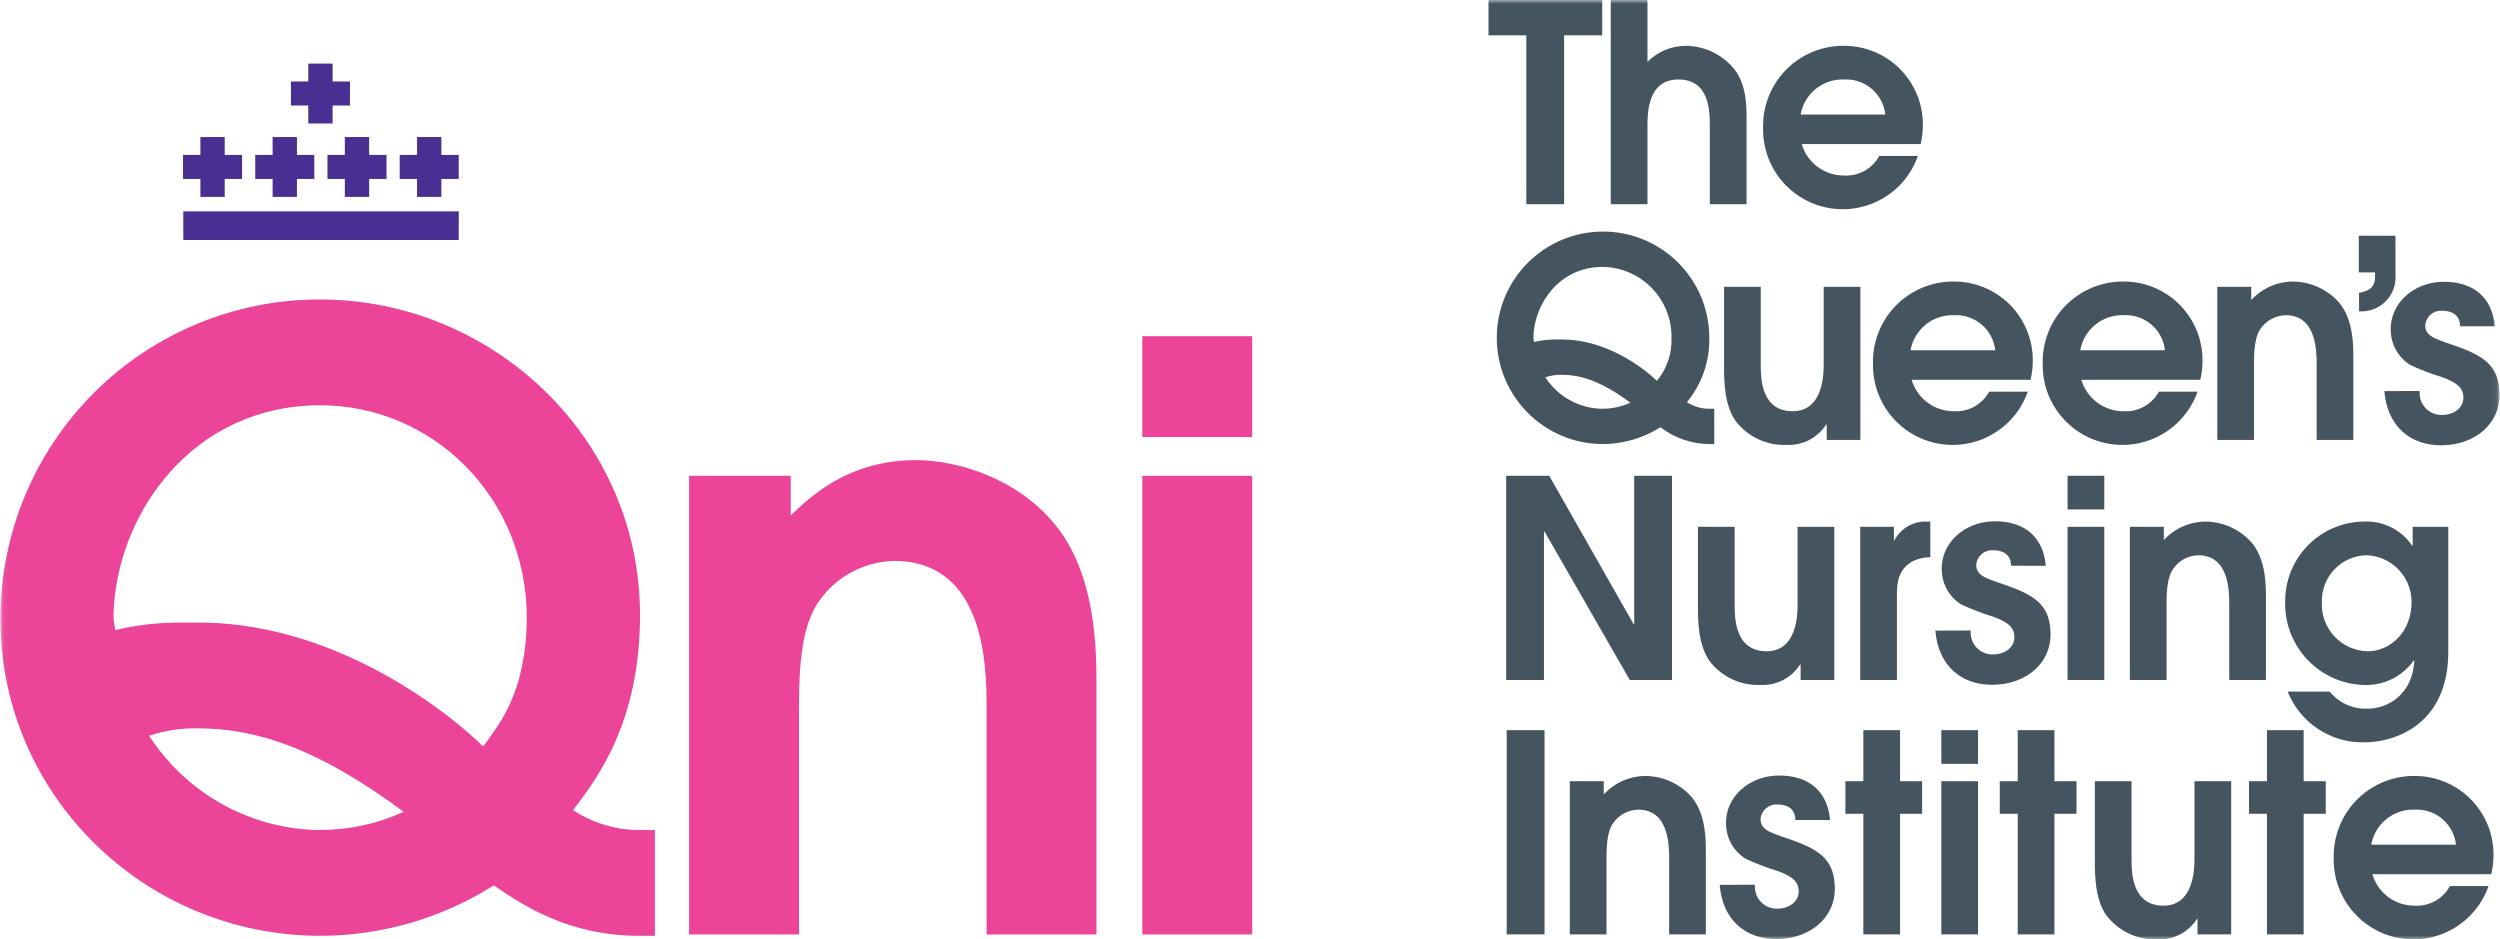
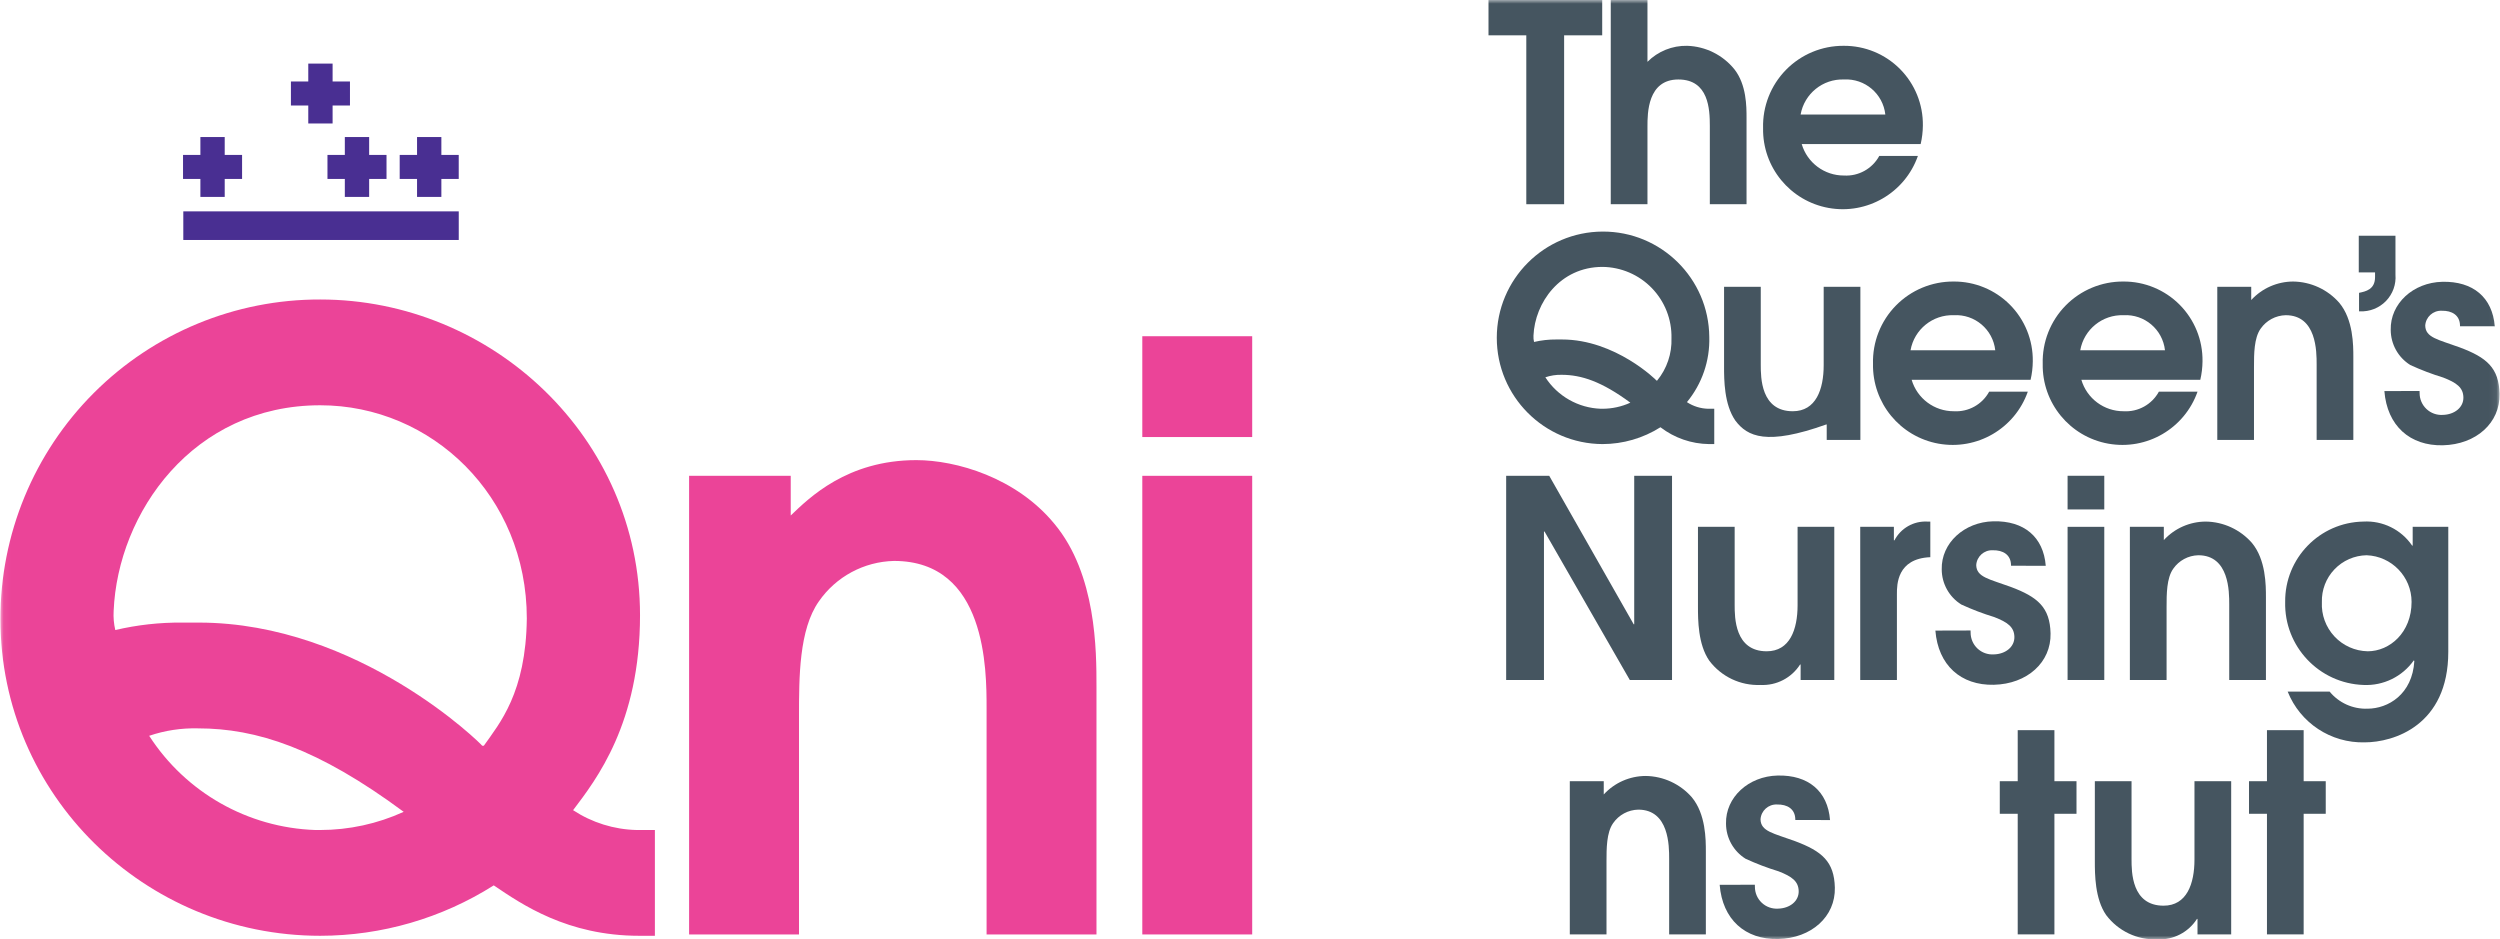
<svg xmlns="http://www.w3.org/2000/svg" xmlns:xlink="http://www.w3.org/1999/xlink" width="338px" height="127px" viewBox="0 0 338 127" version="1.1">
  <desc>Created with Sketch.</desc>
  <defs>
    <polygon id="path-1" points="337.942 127 337.942 0 0.058 0 0.058 127" />
  </defs>
  <g id="qni_logo" stroke="none" stroke-width="1" fill="none" fill-rule="evenodd">
    <mask id="mask-2" fill="white">
      <use xlink:href="#path-1" />
    </mask>
    <g id="Clip-2" />
    <path d="M88.542,126.518 L86.419,126.518 C76.7,126.518 70.555,122.272 66.756,119.702 C59.738,124.147 51.602,126.511 43.294,126.518 C19.498,126.518 0.058,107.413 0.058,83.728 C0.029,72.252 4.574,61.238 12.689,53.123 C20.804,45.008 31.818,40.463 43.294,40.492 C66.533,40.492 86.531,59.149 86.531,83.169 C86.531,97.806 80.61,105.401 77.482,109.536 C80.041,111.221 83.022,112.15 86.085,112.217 L88.542,112.217 L88.542,126.518 L88.542,126.518 Z M65.415,100.822 C67.538,97.806 71.113,93.671 71.225,83.617 C71.225,67.082 58.378,54.793 43.294,54.793 C26.089,54.793 15.923,69.316 15.364,82.612 C15.315,83.475 15.39,84.34 15.587,85.182 C18.553,84.484 21.591,84.146 24.638,84.174 L26.872,84.174 C48.545,84.174 65.192,100.711 65.192,100.822 L65.415,100.822 L65.415,100.822 Z M26.76,98.475 C24.52,98.418 22.289,98.759 20.168,99.481 C25.116,107.148 33.505,111.906 42.624,112.217 L43.294,112.217 C47.188,112.215 51.037,111.377 54.579,109.759 C42.96,101.157 34.692,98.475 26.76,98.475 L26.76,98.475 Z" id="Fill-1" fill="#EB4498" mask="url(#mask-2)" />
    <path d="M93.166,64.331 L106.907,64.331 L106.907,69.694 C109.366,67.347 114.504,62.209 123.889,62.209 C129.252,62.209 137.407,64.555 142.546,70.811 C148.244,77.627 148.244,88.016 148.244,92.82 L148.244,126.337 L133.386,126.337 L133.386,95.725 C133.386,90.586 133.386,75.838 120.873,75.838 C116.803,75.931 113.023,77.966 110.706,81.313 C108.025,85.111 108.025,91.592 108.025,96.842 L108.025,126.337 L93.166,126.337 L93.166,64.331 L93.166,64.331 Z" id="Fill-3" fill="#EB4498" mask="url(#mask-2)" />
    <polygon id="Fill-4" fill="#EB4498" mask="url(#mask-2)" points="154.439 45.458 169.297 45.458 169.297 59.088 154.439 59.088" />
    <polygon id="Fill-5" fill="#EB4498" mask="url(#mask-2)" points="154.439 64.331 169.297 64.331 169.297 126.337 154.439 126.337" />
    <polygon id="Fill-6" fill="#492F92" mask="url(#mask-2)" points="30.381 20.946 30.381 18.527 27.093 18.527 27.093 20.946 24.746 20.946 24.746 24.193 27.093 24.193 27.093 26.623 30.381 26.623 30.381 24.193 32.729 24.193 32.729 20.946" />
-     <polygon id="Fill-7" fill="#492F92" mask="url(#mask-2)" points="40.146 20.946 40.146 18.527 36.858 18.527 36.858 20.946 34.51 20.946 34.51 24.193 36.858 24.193 36.858 26.623 40.146 26.623 40.146 24.193 42.493 24.193 42.493 20.946" />
    <polygon id="Fill-8" fill="#492F92" mask="url(#mask-2)" points="44.967 11.017 44.967 8.598 41.679 8.598 41.679 11.017 39.332 11.017 39.332 14.264 41.679 14.264 41.679 16.694 44.967 16.694 44.967 14.264 47.315 14.264 47.315 11.017" />
    <polygon id="Fill-9" fill="#492F92" mask="url(#mask-2)" points="49.909 20.946 49.909 18.527 46.621 18.527 46.621 20.946 44.274 20.946 44.274 24.193 46.621 24.193 46.621 26.623 49.909 26.623 49.909 24.193 52.257 24.193 52.257 20.946" />
    <polygon id="Fill-10" fill="#492F92" mask="url(#mask-2)" points="59.673 20.946 59.673 18.527 56.385 18.527 56.385 20.946 54.039 20.946 54.039 24.193 56.385 24.193 56.385 26.623 59.673 26.623 59.673 24.193 62.02 24.193 62.02 20.946" />
    <polygon id="Fill-11" fill="#492F92" mask="url(#mask-2)" points="24.783 28.577 62.023 28.577 62.023 32.445 24.783 32.445" />
    <polygon id="Fill-12" fill="#455560" mask="url(#mask-2)" points="206.356 4.776 201.245 4.776 201.245 0 216.618 0 216.618 4.776 211.469 4.776 211.469 27.611 206.356 27.611" />
    <path d="M217.774,0 L222.737,0 L222.737,8.358 C224.157,6.933 226.098,6.151 228.109,6.194 C230.596,6.274 232.924,7.432 234.489,9.366 C236.132,11.455 236.132,14.403 236.132,15.932 L236.132,27.611 L231.169,27.611 L231.169,17.015 C231.169,14.776 231.02,10.746 226.915,10.746 C222.737,10.746 222.737,15.336 222.737,17.089 L222.737,27.612 L217.774,27.612 L217.774,0 L217.774,0 Z" id="Fill-13" fill="#455560" mask="url(#mask-2)" />
    <path d="M243.592,19.477 C244.335,22.008 246.663,23.742 249.3,23.731 C251.271,23.849 253.133,22.817 254.077,21.082 L259.301,21.082 C257.549,26.071 252.434,29.051 247.23,28.114 C242.025,27.177 238.271,22.601 238.369,17.314 C238.292,14.38 239.408,11.541 241.461,9.445 C243.515,7.35 246.331,6.176 249.265,6.194 C252.124,6.174 254.871,7.306 256.885,9.335 C258.9,11.364 260.013,14.118 259.972,16.977 C259.965,17.819 259.865,18.658 259.673,19.477 L243.592,19.477 L243.592,19.477 Z M254.897,15.485 C254.586,12.669 252.128,10.589 249.3,10.746 C246.441,10.648 243.944,12.668 243.443,15.485 L254.897,15.485 L254.897,15.485 Z" id="Fill-14" fill="#455560" mask="url(#mask-2)" />
    <path d="M231.767,60.04 L231.058,60.04 C228.681,60.01 226.377,59.212 224.492,57.763 C222.147,59.248 219.43,60.037 216.656,60.04 C208.746,59.998 202.359,53.571 202.366,45.662 C202.373,37.752 208.772,31.337 216.682,31.309 C224.591,31.282 231.035,37.654 231.096,45.563 C231.187,48.767 230.113,51.896 228.072,54.369 C228.927,54.931 229.923,55.241 230.946,55.264 L231.767,55.264 L231.767,60.04 L231.767,60.04 Z M224.043,51.458 C225.368,49.843 226.058,47.8 225.983,45.712 C226.038,43.194 225.082,40.76 223.33,38.951 C221.577,37.142 219.174,36.11 216.656,36.085 C210.91,36.085 207.514,40.936 207.326,45.376 C207.31,45.664 207.335,45.953 207.402,46.234 C208.392,46.002 209.406,45.889 210.424,45.898 L211.171,45.898 C218.408,45.898 223.968,51.42 223.968,51.458 L224.043,51.458 L224.043,51.458 Z M211.133,50.674 C210.385,50.655 209.639,50.769 208.931,51.01 C210.584,53.57 213.385,55.159 216.431,55.264 L216.656,55.264 C217.956,55.262 219.241,54.983 220.424,54.443 C216.543,51.57 213.782,50.674 211.133,50.674 L211.133,50.674 Z" id="Fill-15" fill="#455560" mask="url(#mask-2)" />
-     <path d="M251.524,38.772 L251.524,59.48 L246.972,59.48 L246.972,57.391 L246.898,57.391 C245.742,59.2 243.707,60.254 241.562,60.152 C238.849,60.265 236.255,59.037 234.622,56.868 C233.093,54.667 233.093,51.309 233.093,49.592 L233.093,38.772 L238.055,38.772 L238.055,49.331 C238.055,51.01 238.055,55.6 242.383,55.6 C245.517,55.6 246.562,52.651 246.562,49.368 L246.562,38.772 L251.524,38.772 L251.524,38.772 Z" id="Fill-16" fill="#455560" mask="url(#mask-2)" />
+     <path d="M251.524,38.772 L251.524,59.48 L246.972,59.48 L246.972,57.391 L246.898,57.391 C238.849,60.265 236.255,59.037 234.622,56.868 C233.093,54.667 233.093,51.309 233.093,49.592 L233.093,38.772 L238.055,38.772 L238.055,49.331 C238.055,51.01 238.055,55.6 242.383,55.6 C245.517,55.6 246.562,52.651 246.562,49.368 L246.562,38.772 L251.524,38.772 L251.524,38.772 Z" id="Fill-16" fill="#455560" mask="url(#mask-2)" />
    <path d="M258.453,51.346 C259.197,53.877 261.524,55.611 264.162,55.6 C266.133,55.718 267.995,54.685 268.938,52.95 L274.161,52.95 C272.41,57.94 267.295,60.919 262.09,59.983 C256.886,59.046 253.131,54.469 253.23,49.182 C253.153,46.249 254.268,43.41 256.322,41.314 C258.375,39.219 261.191,38.045 264.125,38.063 C266.984,38.042 269.731,39.174 271.746,41.203 C273.761,43.232 274.874,45.987 274.833,48.846 C274.826,49.688 274.726,50.526 274.535,51.346 L258.453,51.346 L258.453,51.346 Z M269.758,47.353 C269.447,44.538 266.99,42.457 264.162,42.615 C261.302,42.516 258.806,44.536 258.305,47.353 L269.758,47.353 L269.758,47.353 Z" id="Fill-17" fill="#455560" mask="url(#mask-2)" />
    <path d="M281.4,51.346 C282.142,53.877 284.47,55.611 287.107,55.6 C289.079,55.718 290.94,54.685 291.883,52.95 L297.108,52.95 C295.356,57.94 290.241,60.919 285.036,59.983 C279.832,59.046 276.077,54.469 276.175,49.182 C276.098,46.249 277.214,43.41 279.267,41.314 C281.321,39.219 284.136,38.045 287.07,38.063 C289.93,38.042 292.677,39.174 294.692,41.203 C296.707,43.232 297.82,45.987 297.78,48.846 C297.772,49.688 297.672,50.526 297.48,51.346 L281.4,51.346 L281.4,51.346 Z M292.705,47.353 C292.393,44.538 289.935,42.457 287.107,42.615 C284.248,42.517 281.751,44.536 281.25,47.353 L292.705,47.353 L292.705,47.353 Z" id="Fill-18" fill="#455560" mask="url(#mask-2)" />
    <path d="M299.777,38.772 L304.366,38.772 L304.366,40.563 C305.825,38.975 307.881,38.068 310.037,38.063 C312.427,38.095 314.692,39.139 316.268,40.936 C318.171,43.212 318.171,46.682 318.171,48.286 L318.171,59.48 L313.21,59.48 L313.21,49.257 C313.21,47.54 313.21,42.615 309.031,42.615 C307.671,42.646 306.409,43.325 305.634,44.443 C304.739,45.712 304.739,47.876 304.739,49.63 L304.739,59.48 L299.777,59.48 L299.777,38.772 L299.777,38.772 Z" id="Fill-19" fill="#455560" mask="url(#mask-2)" />
    <path d="M318.905,31.869 L323.867,31.869 L323.867,37.13 C323.972,38.449 323.503,39.749 322.582,40.699 C321.661,41.649 320.375,42.156 319.054,42.092 L318.942,42.092 L318.942,39.592 C319.838,39.406 321.107,39.145 321.107,37.466 L321.107,36.832 L318.905,36.832 L318.905,31.869 L318.905,31.869 Z" id="Fill-20" fill="#455560" mask="url(#mask-2)" />
    <polygon id="Fill-21" fill="#455560" mask="url(#mask-2)" points="203.633 64.324 209.453 64.324 220.872 84.398 220.946 84.398 220.946 64.324 226.058 64.324 226.058 91.935 220.349 91.935 208.82 71.861 208.744 71.861 208.744 91.935 203.633 91.935 203.633 64.324" />
    <path d="M247.996,71.227 L247.996,91.935 L243.444,91.935 L243.444,89.846 L243.369,89.846 C242.214,91.655 240.178,92.709 238.033,92.607 C235.321,92.72 232.726,91.492 231.094,89.323 C229.565,87.122 229.565,83.764 229.565,82.047 L229.565,71.227 L234.526,71.227 L234.526,81.786 C234.526,83.465 234.526,88.054 238.855,88.054 C241.989,88.054 243.033,85.107 243.033,81.824 L243.033,71.227 L247.996,71.227 L247.996,71.227 Z" id="Fill-22" fill="#455560" mask="url(#mask-2)" />
    <path d="M251.502,71.227 L256.053,71.227 L256.053,73.055 L256.129,73.055 C256.983,71.412 258.719,70.42 260.569,70.517 L260.979,70.517 L260.979,75.331 C256.463,75.518 256.463,79.062 256.463,80.294 L256.463,91.935 L251.502,91.935 L251.502,71.227 L251.502,71.227 Z" id="Fill-23" fill="#455560" mask="url(#mask-2)" />
    <path d="M279.537,64.324 L284.499,64.324 L284.499,68.876 L279.537,68.876 L279.537,64.324 L279.537,64.324 Z M279.537,71.227 L284.499,71.227 L284.499,91.935 L279.537,91.935 L279.537,71.227 L279.537,71.227 Z" id="Fill-24" fill="#455560" mask="url(#mask-2)" />
    <path d="M287.959,71.227 L292.549,71.227 L292.549,73.018 C294.008,71.43 296.064,70.523 298.221,70.517 C300.611,70.55 302.875,71.594 304.452,73.391 C306.354,75.667 306.354,79.137 306.354,80.741 L306.354,91.935 L301.392,91.935 L301.392,81.711 C301.392,79.995 301.392,75.07 297.214,75.07 C295.855,75.1 294.592,75.78 293.818,76.898 C292.922,78.167 292.922,80.331 292.922,82.084 L292.922,91.935 L287.959,91.935 L287.959,71.227 L287.959,71.227 Z" id="Fill-25" fill="#455560" mask="url(#mask-2)" />
    <path d="M331.008,71.227 L331.008,88.129 C331.008,98.092 323.619,100.367 319.702,100.367 C315.137,100.485 310.982,97.745 309.292,93.503 L314.964,93.503 C316.214,95.028 318.104,95.883 320.076,95.815 C322.874,95.815 326.157,93.874 326.418,89.36 L326.344,89.286 C324.796,91.479 322.235,92.731 319.553,92.607 C313.538,92.403 308.81,87.392 308.955,81.376 C308.899,75.471 313.612,70.624 319.516,70.517 C322.135,70.364 324.642,71.596 326.12,73.764 L326.195,73.764 L326.195,71.227 L331.008,71.227 L331.008,71.227 Z M319.964,75.07 C318.318,75.099 316.752,75.786 315.616,76.978 C314.48,78.17 313.869,79.767 313.919,81.412 C313.835,83.121 314.446,84.791 315.612,86.042 C316.779,87.293 318.402,88.019 320.113,88.054 C323.097,88.054 326.045,85.517 326.045,81.376 C326.043,77.981 323.357,75.195 319.964,75.07 L319.964,75.07 Z" id="Fill-26" fill="#455560" mask="url(#mask-2)" />
-     <polygon id="Fill-27" fill="#455560" mask="url(#mask-2)" points="203.708 98.718 208.82 98.718 208.82 126.328 203.708 126.328" />
    <path d="M212.237,105.619 L216.827,105.619 L216.827,107.411 C218.286,105.823 220.341,104.917 222.497,104.91 C224.888,104.942 227.153,105.987 228.729,107.784 C230.631,110.061 230.631,113.529 230.631,115.134 L230.631,126.328 L225.67,126.328 L225.67,116.105 C225.67,114.388 225.67,109.463 221.491,109.463 C220.132,109.493 218.869,110.173 218.095,111.291 C217.199,112.56 217.199,114.724 217.199,116.479 L217.199,126.328 L212.237,126.328 L212.237,105.62 L212.237,105.619 Z" id="Fill-28" fill="#455560" mask="url(#mask-2)" />
-     <polygon id="Fill-29" fill="#455560" mask="url(#mask-2)" points="251.925 110.023 249.501 110.023 249.501 105.619 251.925 105.619 251.925 98.718 256.887 98.718 256.887 105.619 259.873 105.619 259.873 110.023 256.887 110.023 256.887 126.328 251.925 126.328" />
-     <path d="M262.465,98.718 L267.428,98.718 L267.428,103.269 L262.465,103.269 L262.465,98.718 L262.465,98.718 Z M262.465,105.619 L267.428,105.619 L267.428,126.328 L262.465,126.328 L262.465,105.619 L262.465,105.619 Z" id="Fill-30" fill="#455560" mask="url(#mask-2)" />
    <polygon id="Fill-31" fill="#455560" mask="url(#mask-2)" points="272.795 110.023 270.37 110.023 270.37 105.619 272.795 105.619 272.795 98.718 277.757 98.718 277.757 105.619 280.743 105.619 280.743 110.023 277.757 110.023 277.757 126.328 272.795 126.328" />
    <path d="M301.656,105.619 L301.656,126.328 L297.103,126.328 L297.103,124.239 L297.029,124.239 C295.872,126.048 293.837,127.101 291.692,127 C288.98,127.113 286.385,125.885 284.752,123.716 C283.223,121.514 283.223,118.158 283.223,116.44 L283.223,105.619 L288.184,105.619 L288.184,116.179 C288.184,117.857 288.184,122.448 292.513,122.448 C295.648,122.448 296.692,119.5 296.692,116.216 L296.692,105.619 L301.656,105.619 L301.656,105.619 Z" id="Fill-32" fill="#455560" mask="url(#mask-2)" />
    <polygon id="Fill-33" fill="#455560" mask="url(#mask-2)" points="306.493 110.023 304.066 110.023 304.066 105.619 306.493 105.619 306.493 98.718 311.454 98.718 311.454 105.619 314.44 105.619 314.44 110.023 311.454 110.023 311.454 126.328 306.493 126.328" />
-     <path d="M320.743,118.194 C321.486,120.725 323.813,122.46 326.451,122.448 C328.423,122.566 330.284,121.533 331.227,119.798 L336.452,119.798 C334.7,124.788 329.585,127.768 324.38,126.831 C319.176,125.894 315.421,121.318 315.519,116.031 C315.442,113.097 316.558,110.258 318.611,108.163 C320.664,106.067 323.48,104.893 326.414,104.91 C329.274,104.89 332.021,106.022 334.036,108.051 C336.05,110.08 337.163,112.835 337.123,115.694 C337.115,116.536 337.015,117.374 336.824,118.194 L320.743,118.194 L320.743,118.194 Z M332.048,114.202 C331.737,111.386 329.279,109.305 326.451,109.463 C323.592,109.365 321.095,111.384 320.594,114.202 L332.048,114.202 L332.048,114.202 Z" id="Fill-34" fill="#455560" mask="url(#mask-2)" />
    <path d="M327.132,53.134 C327.127,53.952 327.462,54.736 328.057,55.297 C328.652,55.858 329.453,56.147 330.269,56.094 C331.841,56.057 333.081,55.09 333.051,53.721 C333.019,52.391 332.135,51.747 330.325,51.045 C328.804,50.581 327.316,50.015 325.871,49.349 C324.23,48.327 323.231,46.532 323.226,44.599 C323.142,41.041 326.267,38.19 330.199,38.099 C334.35,38.003 336.982,40.21 337.291,44.116 L332.595,44.107 C332.593,44.068 332.593,44.029 332.592,43.989 C332.562,42.622 331.515,41.981 330.116,42.013 C328.951,41.965 327.962,42.857 327.891,44.021 C327.93,45.663 329.638,45.897 332.549,46.965 C336.207,48.327 337.858,49.735 337.94,53.255 C338.031,57.165 334.777,60.096 330.276,60.202 C325.822,60.305 322.739,57.559 322.368,52.874 L327.124,52.861 C327.128,52.978 327.13,53.056 327.132,53.134 L327.132,53.134 Z" id="Fill-35" fill="#455560" mask="url(#mask-2)" />
    <path d="M266.427,85.515 C266.422,86.333 266.757,87.116 267.351,87.678 C267.946,88.239 268.748,88.528 269.564,88.475 C271.137,88.438 272.377,87.47 272.346,86.101 C272.315,84.773 271.43,84.127 269.621,83.427 C268.1,82.962 266.611,82.396 265.166,81.73 C263.526,80.708 262.526,78.913 262.522,76.98 C262.438,73.422 265.562,70.572 269.494,70.48 C273.646,70.383 276.278,72.591 276.586,76.497 L271.891,76.488 C271.889,76.449 271.889,76.41 271.889,76.371 C271.857,75.003 270.81,74.361 269.411,74.394 C268.246,74.346 267.257,75.239 267.186,76.402 C267.225,78.044 268.934,78.278 271.844,79.345 C275.503,80.708 277.153,82.117 277.235,85.637 C277.326,89.546 274.073,92.478 269.572,92.582 C265.116,92.686 262.034,89.94 261.664,85.255 L266.419,85.242 C266.423,85.36 266.425,85.437 266.427,85.515 L266.427,85.515 Z" id="Fill-36" fill="#455560" mask="url(#mask-2)" />
    <path d="M237.263,119.888 C237.258,120.706 237.593,121.489 238.187,122.05 C238.782,122.612 239.584,122.9 240.4,122.847 C241.973,122.811 243.213,121.844 243.183,120.475 C243.15,119.146 242.265,118.502 240.457,117.8 C238.935,117.336 237.447,116.769 236.003,116.104 C234.362,115.081 233.362,113.286 233.357,111.353 C233.274,107.795 236.399,104.945 240.33,104.853 C244.481,104.756 247.113,106.964 247.421,110.871 L242.727,110.862 C242.726,110.823 242.726,110.783 242.724,110.743 C242.692,109.376 241.646,108.734 240.246,108.767 C239.082,108.719 238.093,109.612 238.023,110.776 C238.061,112.418 239.769,112.651 242.68,113.718 C246.339,115.082 247.989,116.489 248.072,120.009 C248.163,123.919 244.91,126.85 240.407,126.955 C235.952,127.059 232.87,124.313 232.5,119.628 L237.256,119.615 C237.26,119.732 237.262,119.811 237.263,119.888 L237.263,119.888 Z" id="Fill-37" fill="#455560" mask="url(#mask-2)" />
  </g>
</svg>